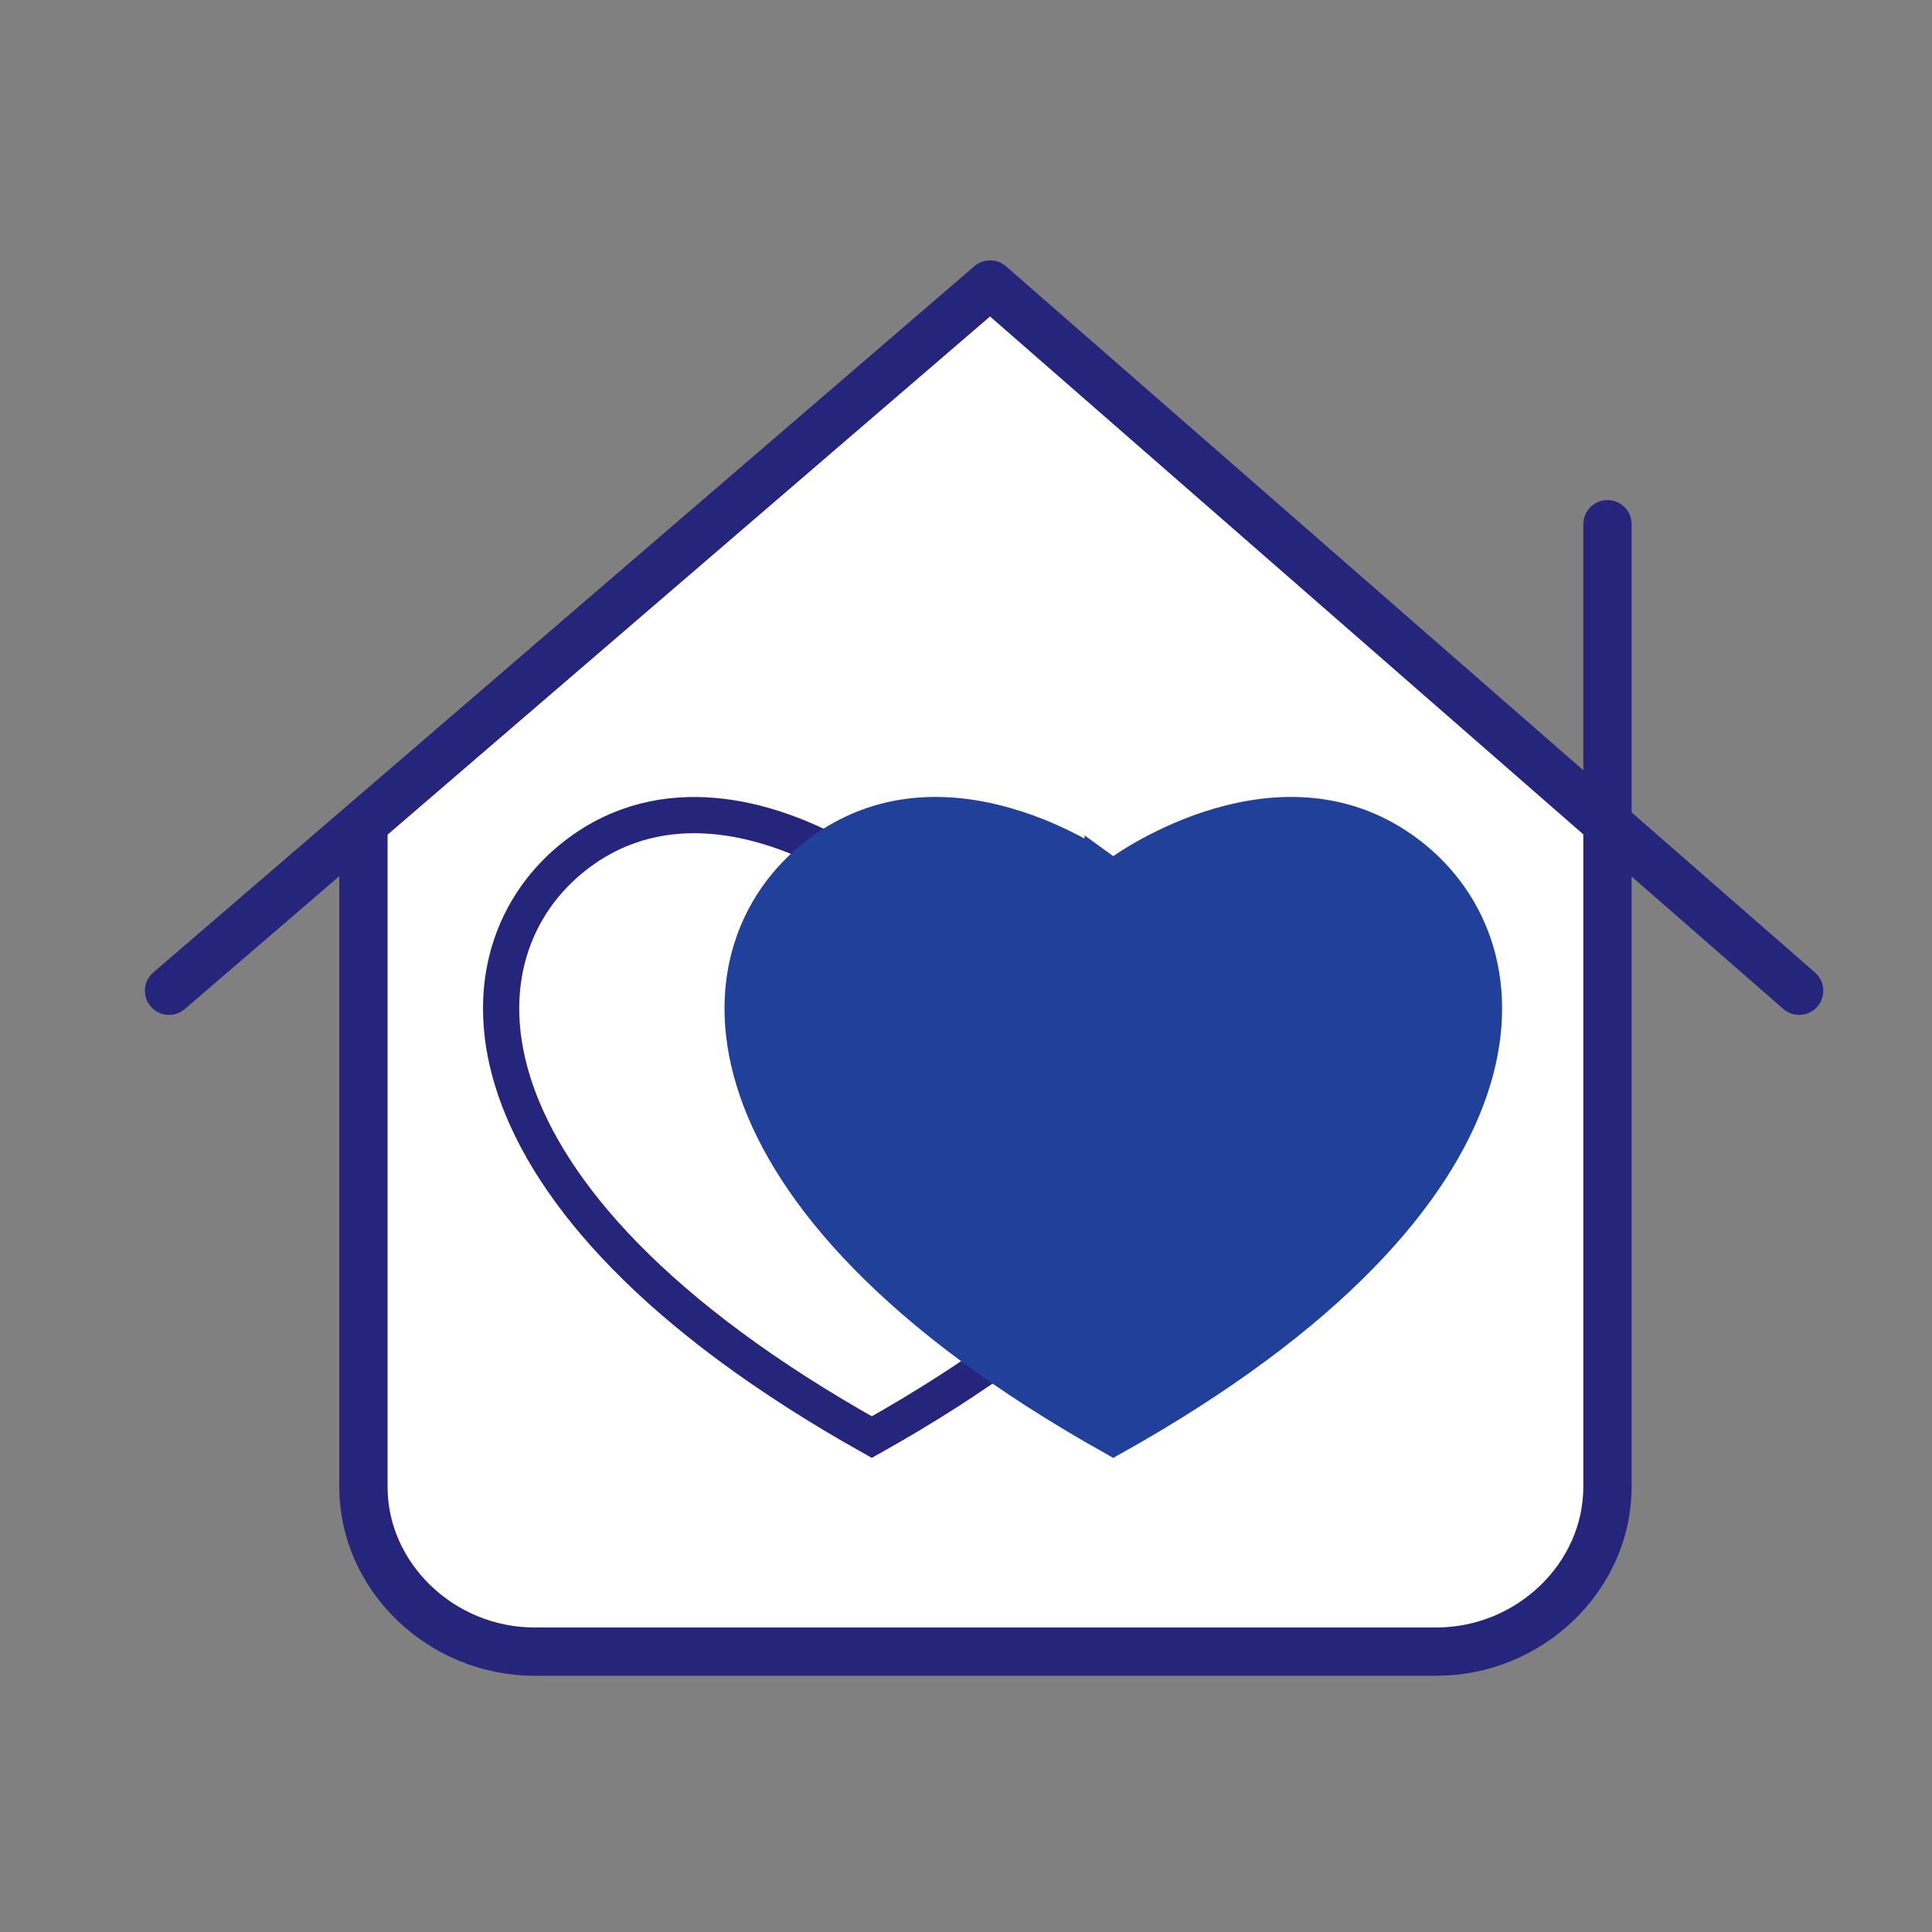
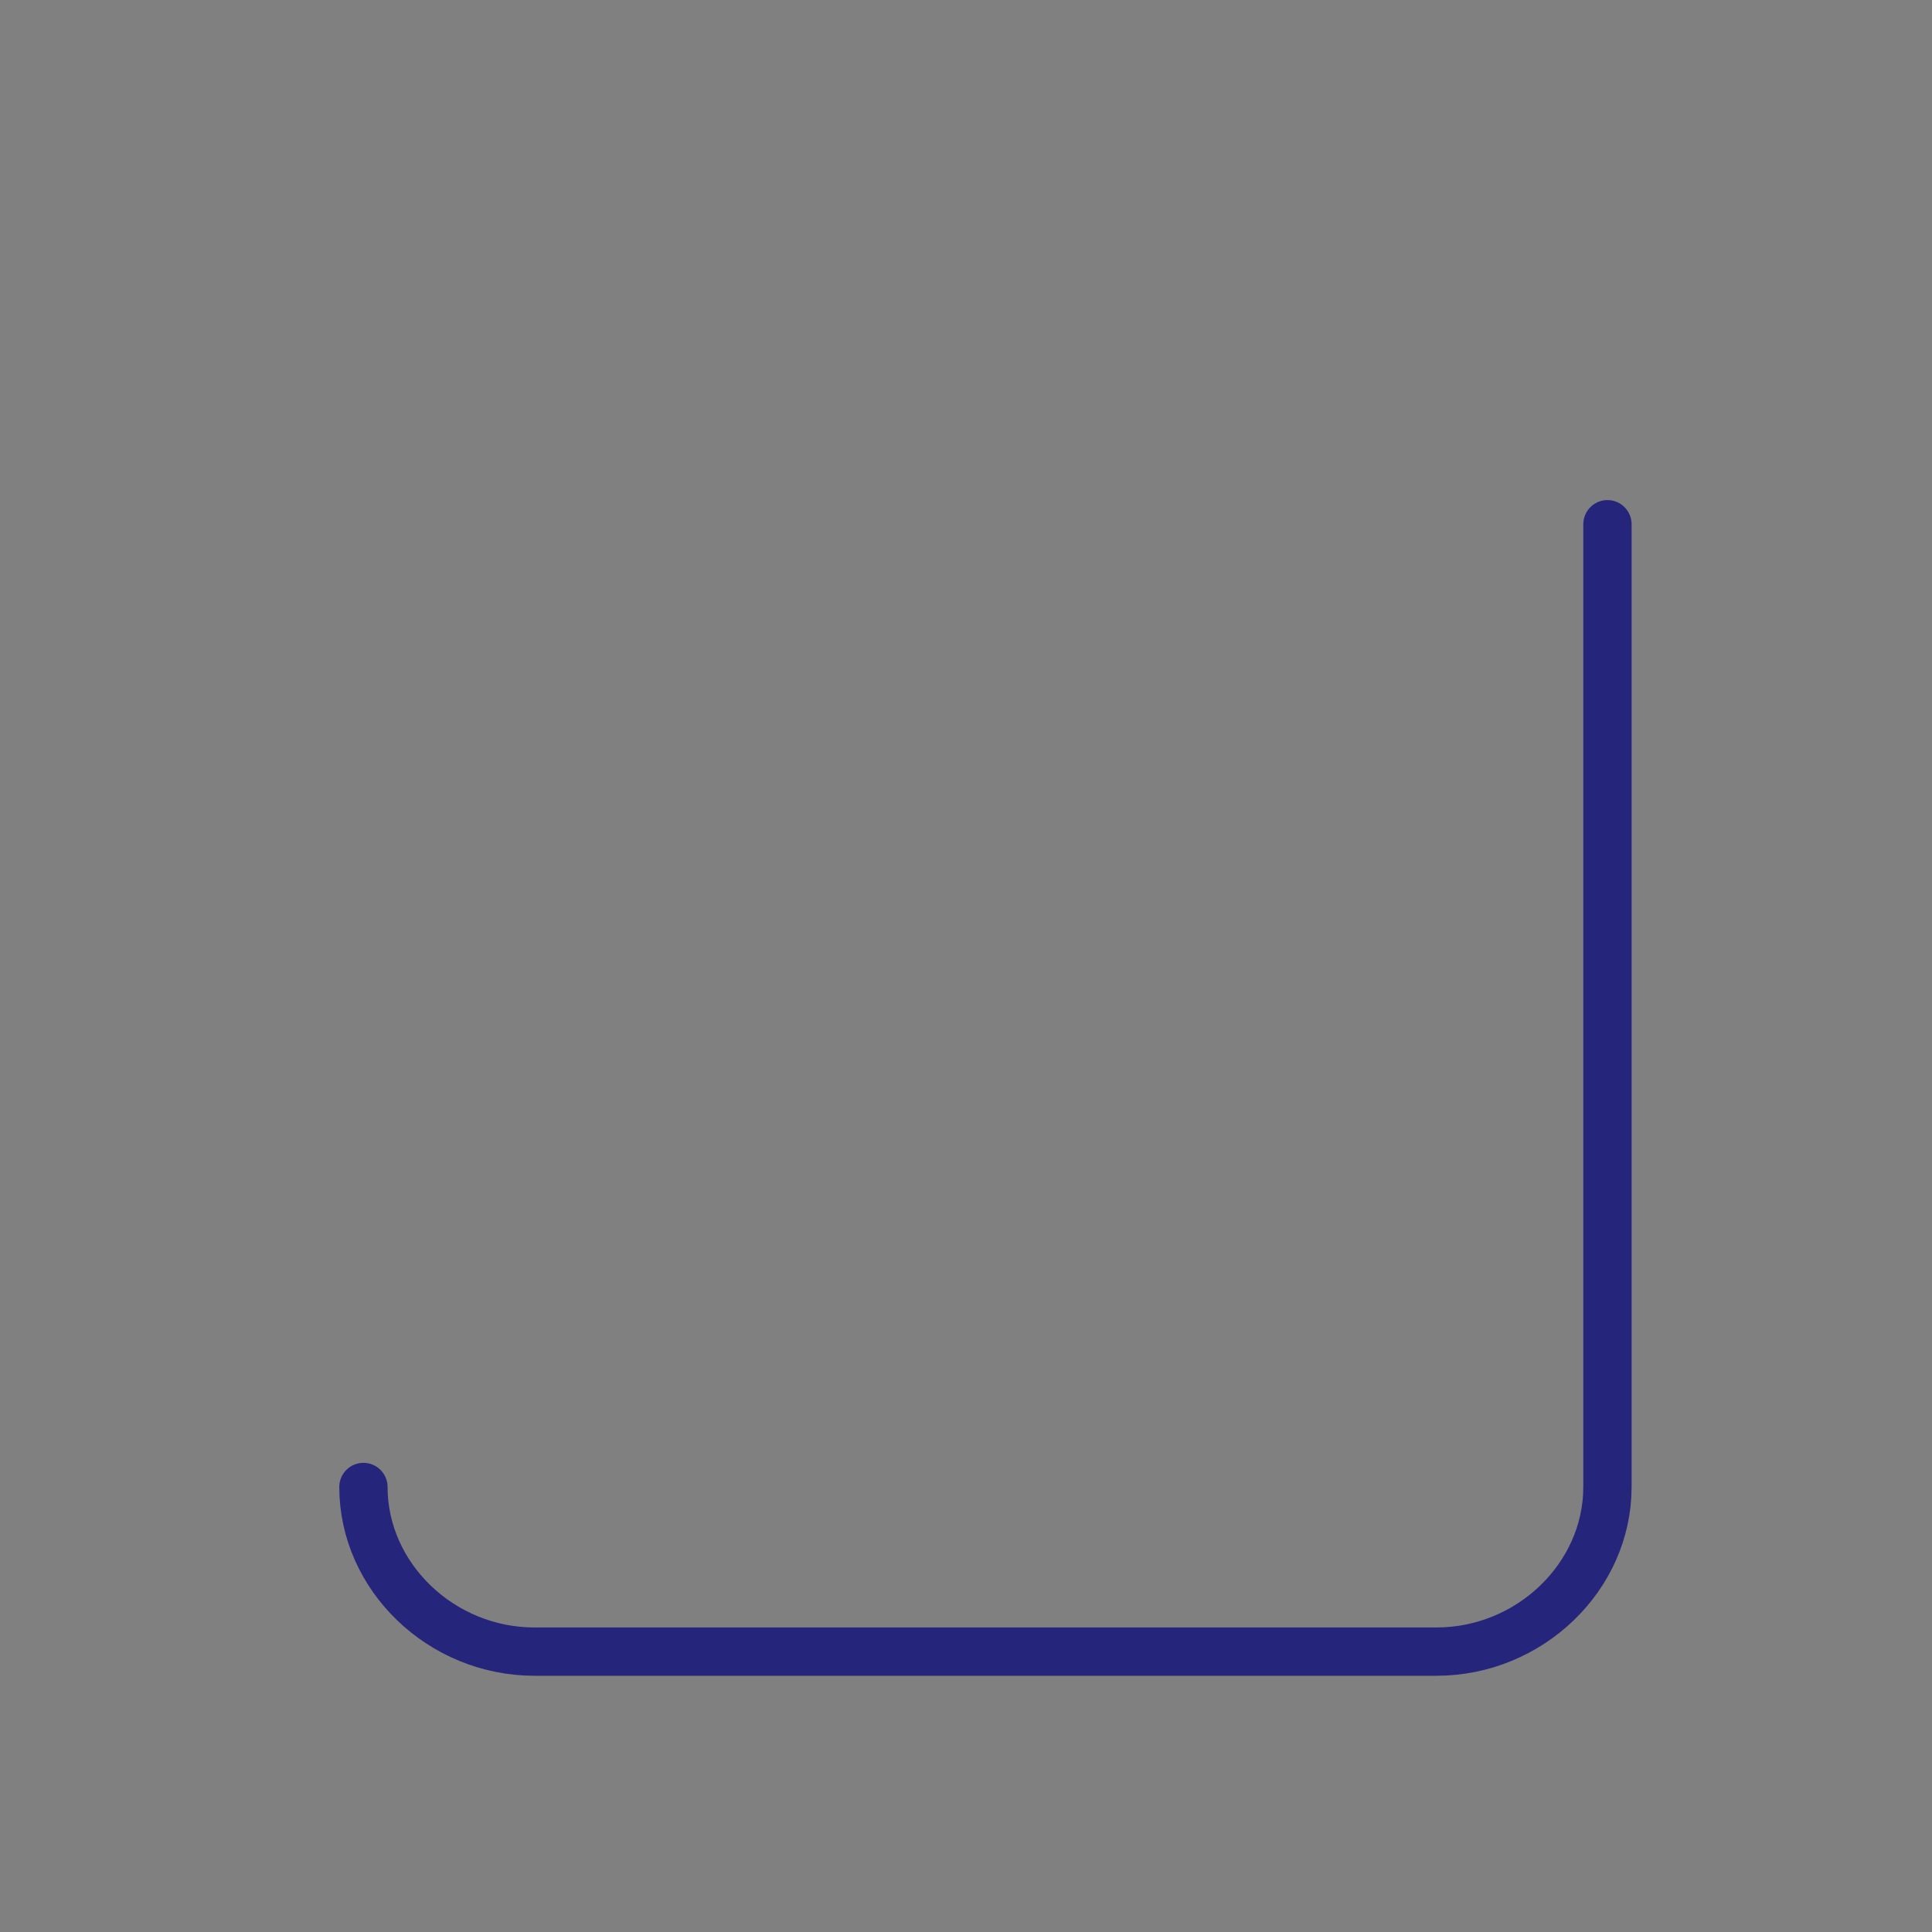
<svg xmlns="http://www.w3.org/2000/svg" width="80" height="80" viewBox="0 0 80 80" fill="none">
  <rect x="0" y="0" width="80" height="80" fill="#808080" stroke="none" />
-   <path d="M66.561 61.574L66.561 33.895L40.805 12L15.049 33.895V61.574C15.049 65.292 18.268 68.391 22.132 68.391H59.478C63.342 68.391 66.561 65.292 66.561 61.574Z" fill="white" />
-   <path d="M7 41.025L41 11.781L74.5 41.025" stroke="#26257C" stroke-width="2" stroke-miterlimit="10" stroke-linecap="round" stroke-linejoin="round" />
-   <path d="M66.561 21.707V61.573C66.561 65.291 63.342 68.39 59.478 68.39H22.132C18.268 68.39 15.049 65.291 15.049 61.573V34.5" stroke="#26257C" stroke-width="2" stroke-miterlimit="10" stroke-linecap="round" stroke-linejoin="round" />
-   <path d="M23.874 35.385C27.561 32.565 31.857 34.008 34.17 35.184C33.385 38.756 33.208 41.445 33.477 43.574C33.762 45.835 34.546 47.435 35.581 48.767C36.583 50.056 37.852 51.122 38.989 52.223C40.026 53.226 41.033 54.327 41.886 55.81C40.217 57.039 38.296 58.276 36.099 59.508C27.118 54.473 22.795 49.376 21.341 45.122C19.883 40.859 21.272 37.376 23.874 35.385Z" fill="white" stroke="#26257C" stroke-width="1.5" />
-   <path d="M50.501 34.197C52.828 33.521 55.72 33.393 58.324 35.385C60.926 37.376 62.316 40.859 60.858 45.122C59.404 49.376 55.08 54.474 46.099 59.509C37.118 54.474 32.795 49.376 31.341 45.122C29.883 40.859 31.272 37.376 33.874 35.385C36.478 33.393 39.37 33.521 41.697 34.197C42.859 34.535 43.856 35.005 44.565 35.391C44.917 35.583 45.196 35.753 45.384 35.874C45.478 35.935 45.549 35.983 45.596 36.015C45.619 36.031 45.636 36.042 45.647 36.05C45.652 36.054 45.656 36.056 45.658 36.058C45.659 36.059 45.659 36.06 45.659 36.06V36.059L46.1 36.378L46.539 36.06L46.541 36.058C46.543 36.056 46.547 36.054 46.552 36.05C46.562 36.043 46.579 36.031 46.602 36.015C46.649 35.983 46.721 35.935 46.815 35.874C47.003 35.753 47.282 35.583 47.635 35.391C48.343 35.005 49.34 34.535 50.501 34.197Z" fill="#21409A" stroke="#21409A" stroke-width="1.5" />
+   <path d="M66.561 21.707V61.573C66.561 65.291 63.342 68.39 59.478 68.39H22.132C18.268 68.39 15.049 65.291 15.049 61.573" stroke="#26257C" stroke-width="2" stroke-miterlimit="10" stroke-linecap="round" stroke-linejoin="round" />
</svg>